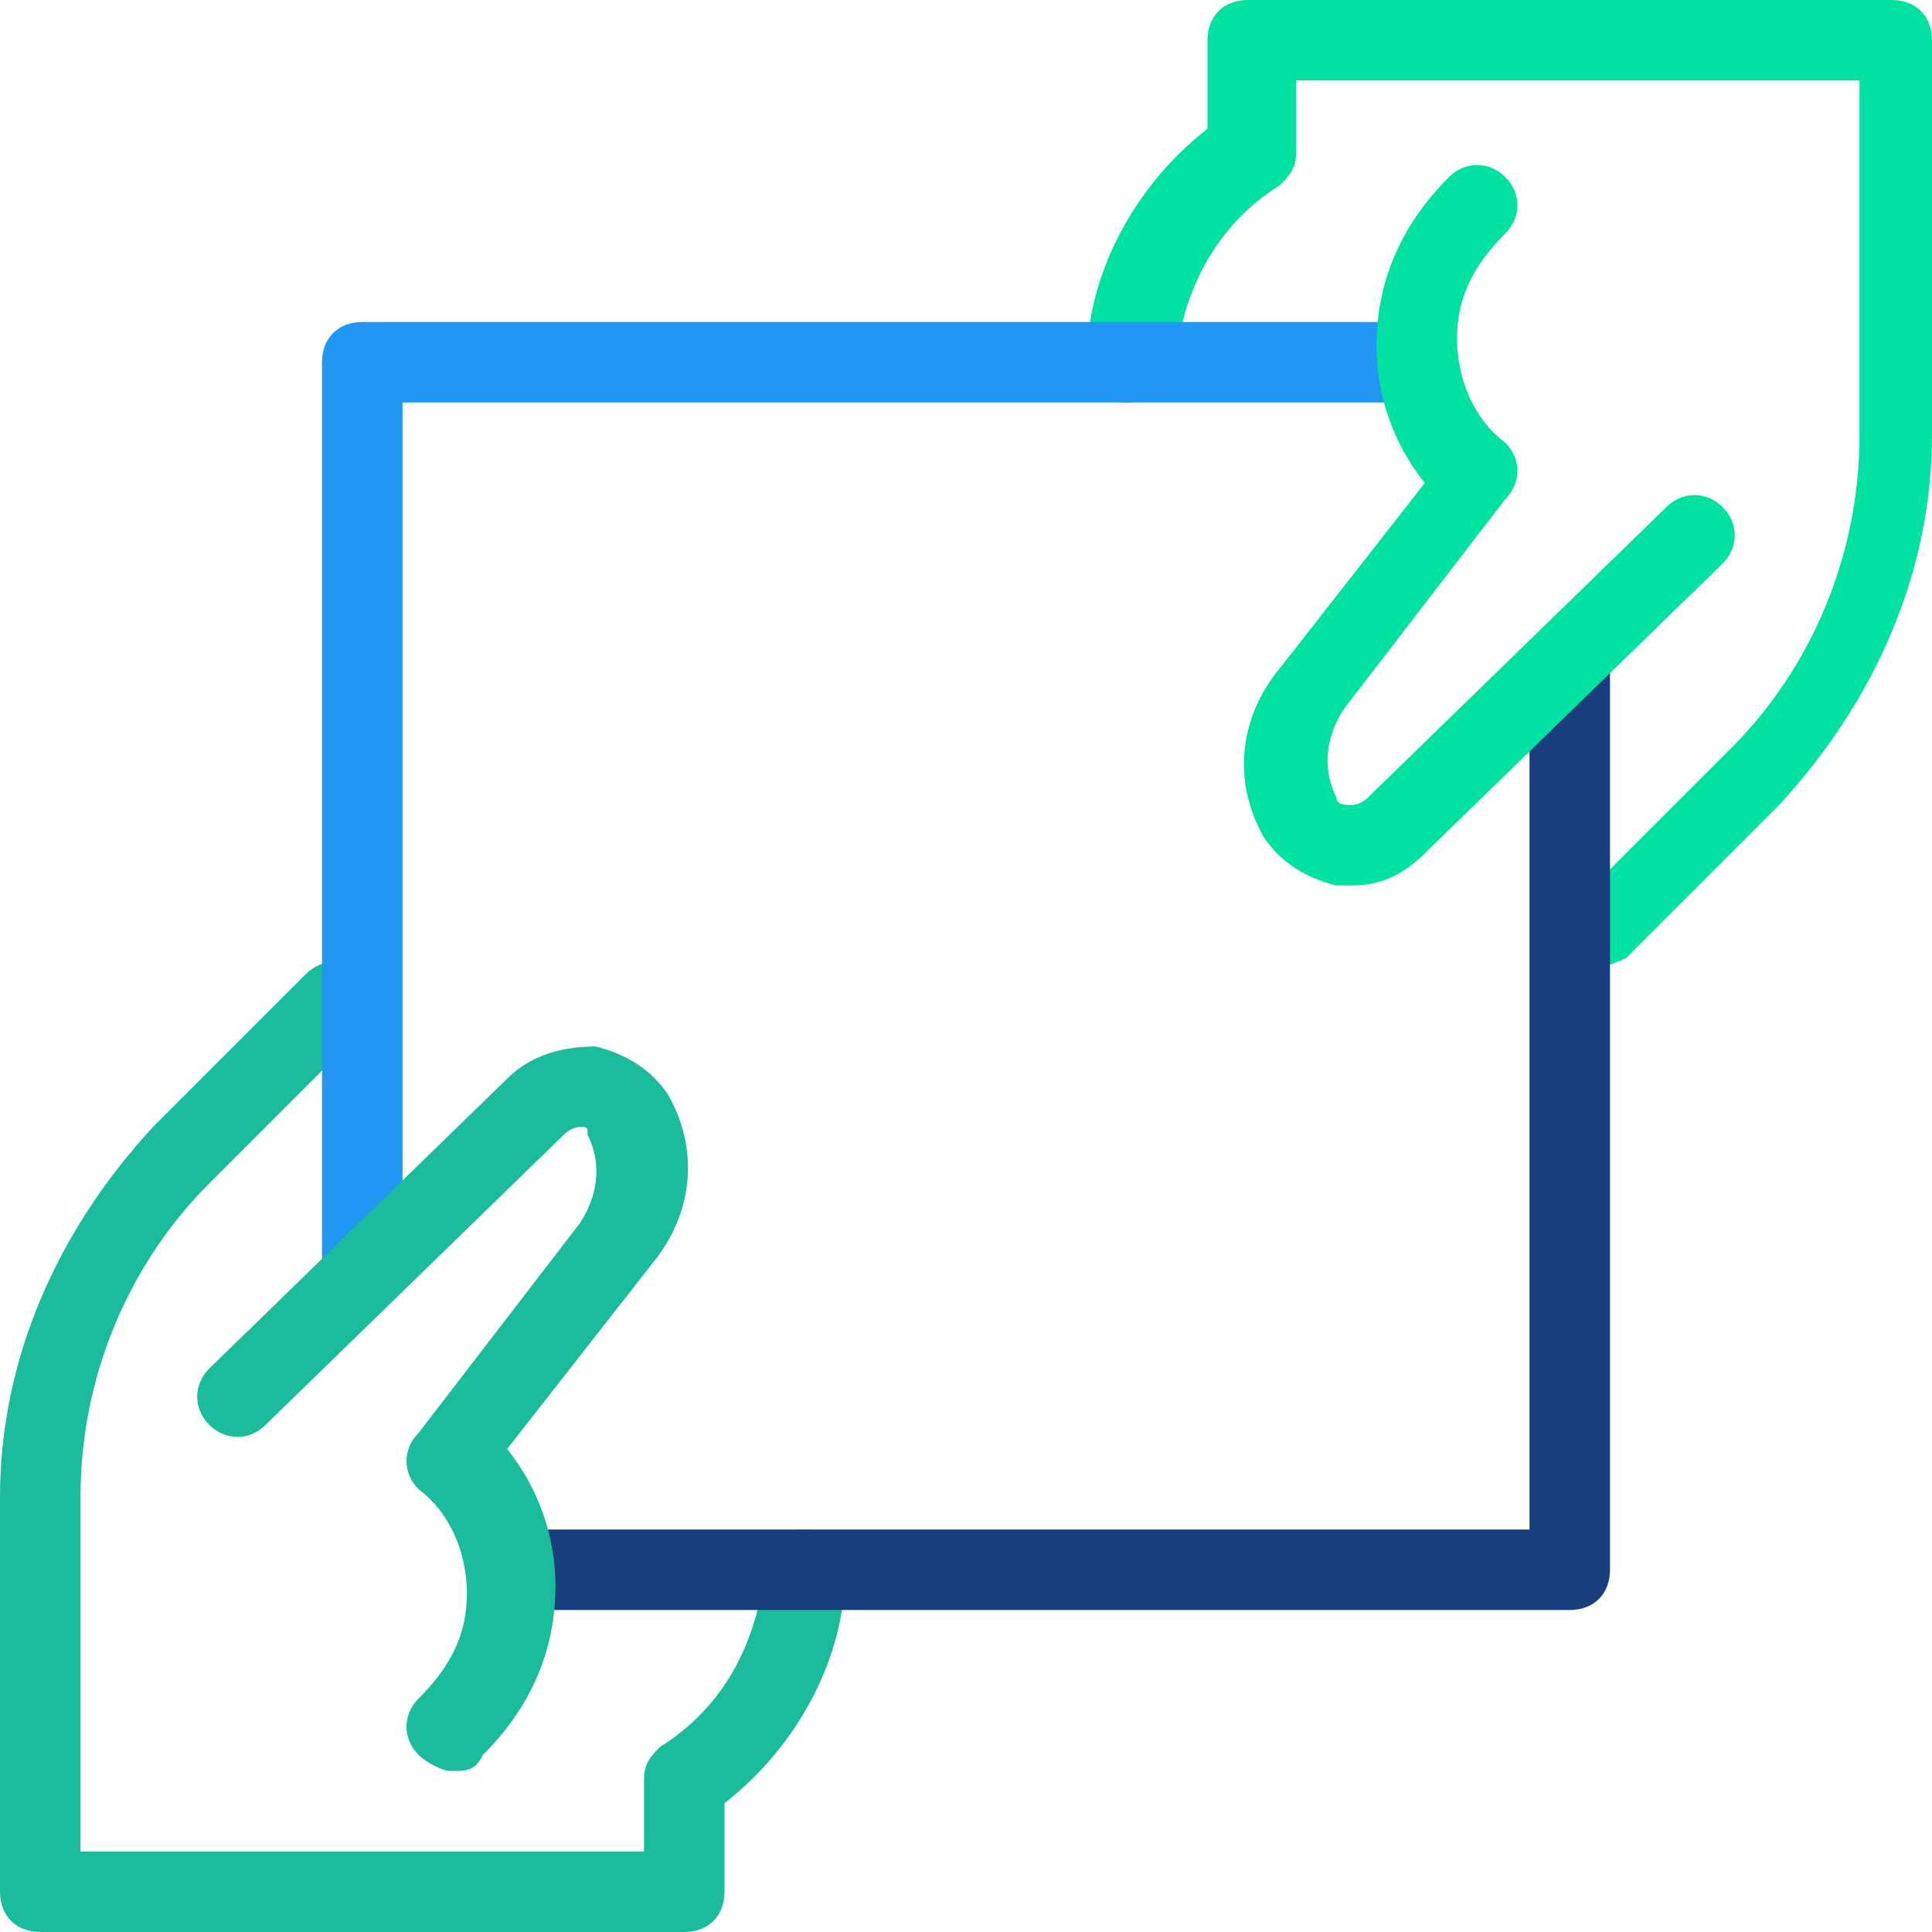
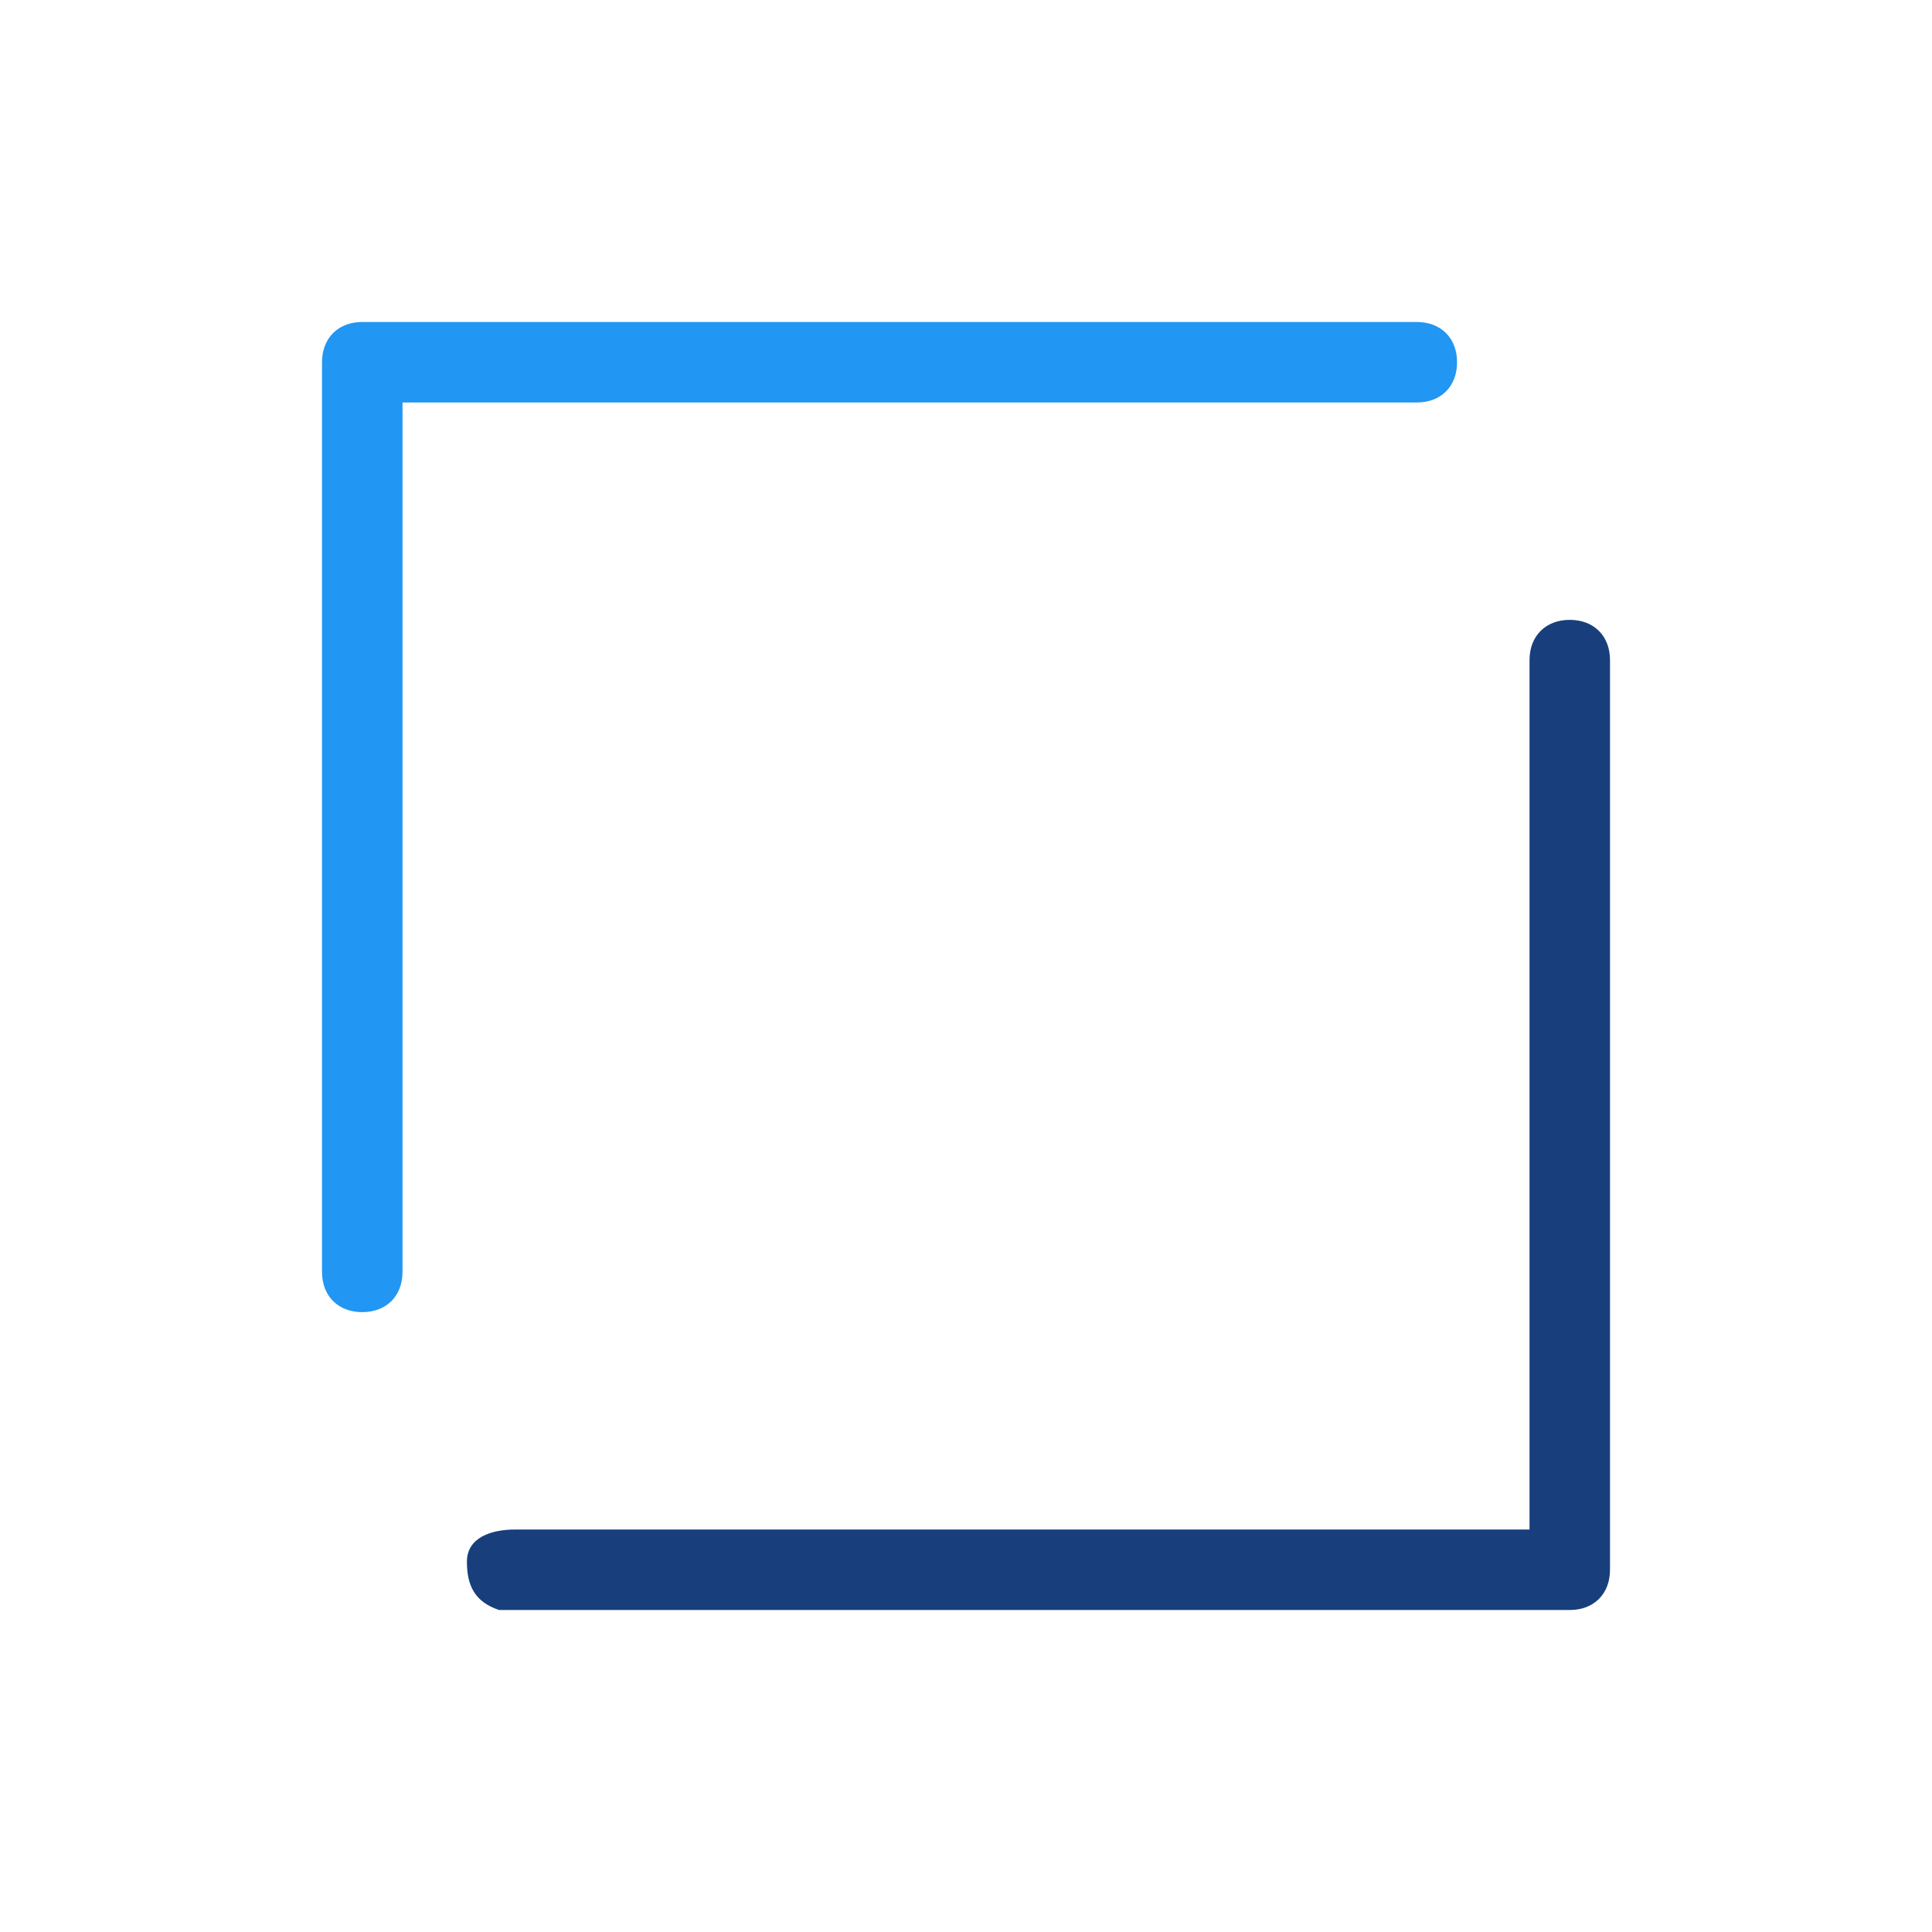
<svg xmlns="http://www.w3.org/2000/svg" width="80" height="80" viewBox="0 0 80 80" fill="none">
  <g clip-path="url(#clip0_23911_24151)">
-     <path d="M28.333 80H1.667C0.667 80 0 79.333 0 78.333V62C0 56.333 2.333 51 6.333 46.666L12.667 40.333C13.333 39.666 14.333 39.666 15 40.333C15.667 41 15.667 42 15 42.666L8.667 49C5.333 52.333 3.333 57 3.333 62V76.666H26.667V73.666C26.667 73 27 72.666 27.333 72.333C30 70.666 31.333 68 31.667 65C31.667 64 32.333 63.333 33.333 63.333C34.333 63.333 35 64 35 65C35 68.666 33 72.333 30 74.666V78.333C30 79.333 29.333 80 28.333 80Z" fill="#1ABC9C" />
-     <path d="M66.333 40C66 40 65.333 40 65.333 39.667C64.667 39 64.667 38 65.333 37.333L71.667 31C75 27.667 77 23 77 18V3.333H53.667V6.333C53.667 7 53.333 7.333 53 7.667C50.333 9.333 49 12 48.667 15C48.333 16 47.667 16.667 46.667 16.667C45.667 16.667 45 16 45 15C45 11.333 47 7.667 50 5.333V1.667C50 0.667 50.667 0 51.667 0H78.333C79.333 0 80 0.667 80 1.667V18C80 23.667 77.667 29 73.667 33.333L67.333 39.667C67.333 39.667 66.667 40 66.333 40Z" fill="#00E1A2" />
    <path d="M15.001 54.333C14.001 54.333 13.334 53.666 13.334 52.666V15C13.334 14 14.001 13.333 15.001 13.333H58.667C59.667 13.333 60.334 14 60.334 15C60.334 16 59.667 16.666 58.667 16.666H16.667V52.666C16.667 53.666 16.001 54.333 15.001 54.333Z" fill="#2196F3" />
    <path d="M65.001 66.667H21.667C21.334 66.667 21.001 66.667 20.667 66.667C19.667 66.334 19.334 65.667 19.334 64.667C19.334 63.667 20.334 63.334 21.334 63.334H63.334V27.334C63.334 26.334 64.001 25.667 65.001 25.667C66.001 25.667 66.667 26.334 66.667 27.334V65C66.667 66 66.001 66.667 65.001 66.667Z" fill="#183F7C" />
-     <path d="M18.666 73.333C18.333 73.333 17.666 73 17.333 72.666C16.666 72 16.666 71 17.333 70.333C18.666 69 19.333 67.666 19.333 66C19.333 64.333 18.666 62.666 17.333 61.666C16.666 61 16.666 60 17.333 59.333L23.999 50.666C24.666 49.666 24.999 48.333 24.333 47C24.333 46.666 24.333 46.666 23.999 46.666C23.999 46.666 23.666 46.666 23.333 47L10.999 59C10.333 59.666 9.333 59.666 8.666 59C7.999 58.333 7.999 57.333 8.666 56.666L20.999 44.666C21.999 43.666 23.333 43.333 24.666 43.333C25.999 43.666 26.999 44.333 27.666 45.333C28.999 47.666 28.666 50.333 26.999 52.333L20.999 60C22.333 61.666 22.999 63.666 22.999 65.666C22.999 68.333 21.999 70.666 19.999 72.666C19.666 73.333 19.333 73.333 18.666 73.333Z" fill="#1ABC9C" />
-     <path d="M55.999 36.666C55.666 36.666 55.666 36.666 55.333 36.666C53.999 36.333 52.999 35.666 52.333 34.666C50.999 32.333 51.333 29.666 52.999 27.666L58.999 20C57.666 18.333 56.999 16.333 56.999 14.333C56.999 11.666 57.999 9.333 59.999 7.333C60.666 6.666 61.666 6.666 62.333 7.333C62.999 8 62.999 9 62.333 9.666C60.999 11 60.333 12.333 60.333 14C60.333 15.666 60.999 17.333 62.333 18.333C62.999 19 62.999 20 62.333 20.666L55.666 29.333C54.999 30.333 54.666 31.666 55.333 33C55.333 33.333 55.666 33.333 55.999 33.333C55.999 33.333 56.333 33.333 56.666 33L68.999 21C69.666 20.333 70.666 20.333 71.332 21C71.999 21.666 71.999 22.666 71.332 23.333L58.999 35.333C57.999 36.333 56.999 36.666 55.999 36.666Z" fill="#00E1A2" />
  </g>
  <defs>
    <clipPath id="clip0_23911_24151">
      <rect width="80" height="80" fill="white" />
    </clipPath>
  </defs>
</svg>